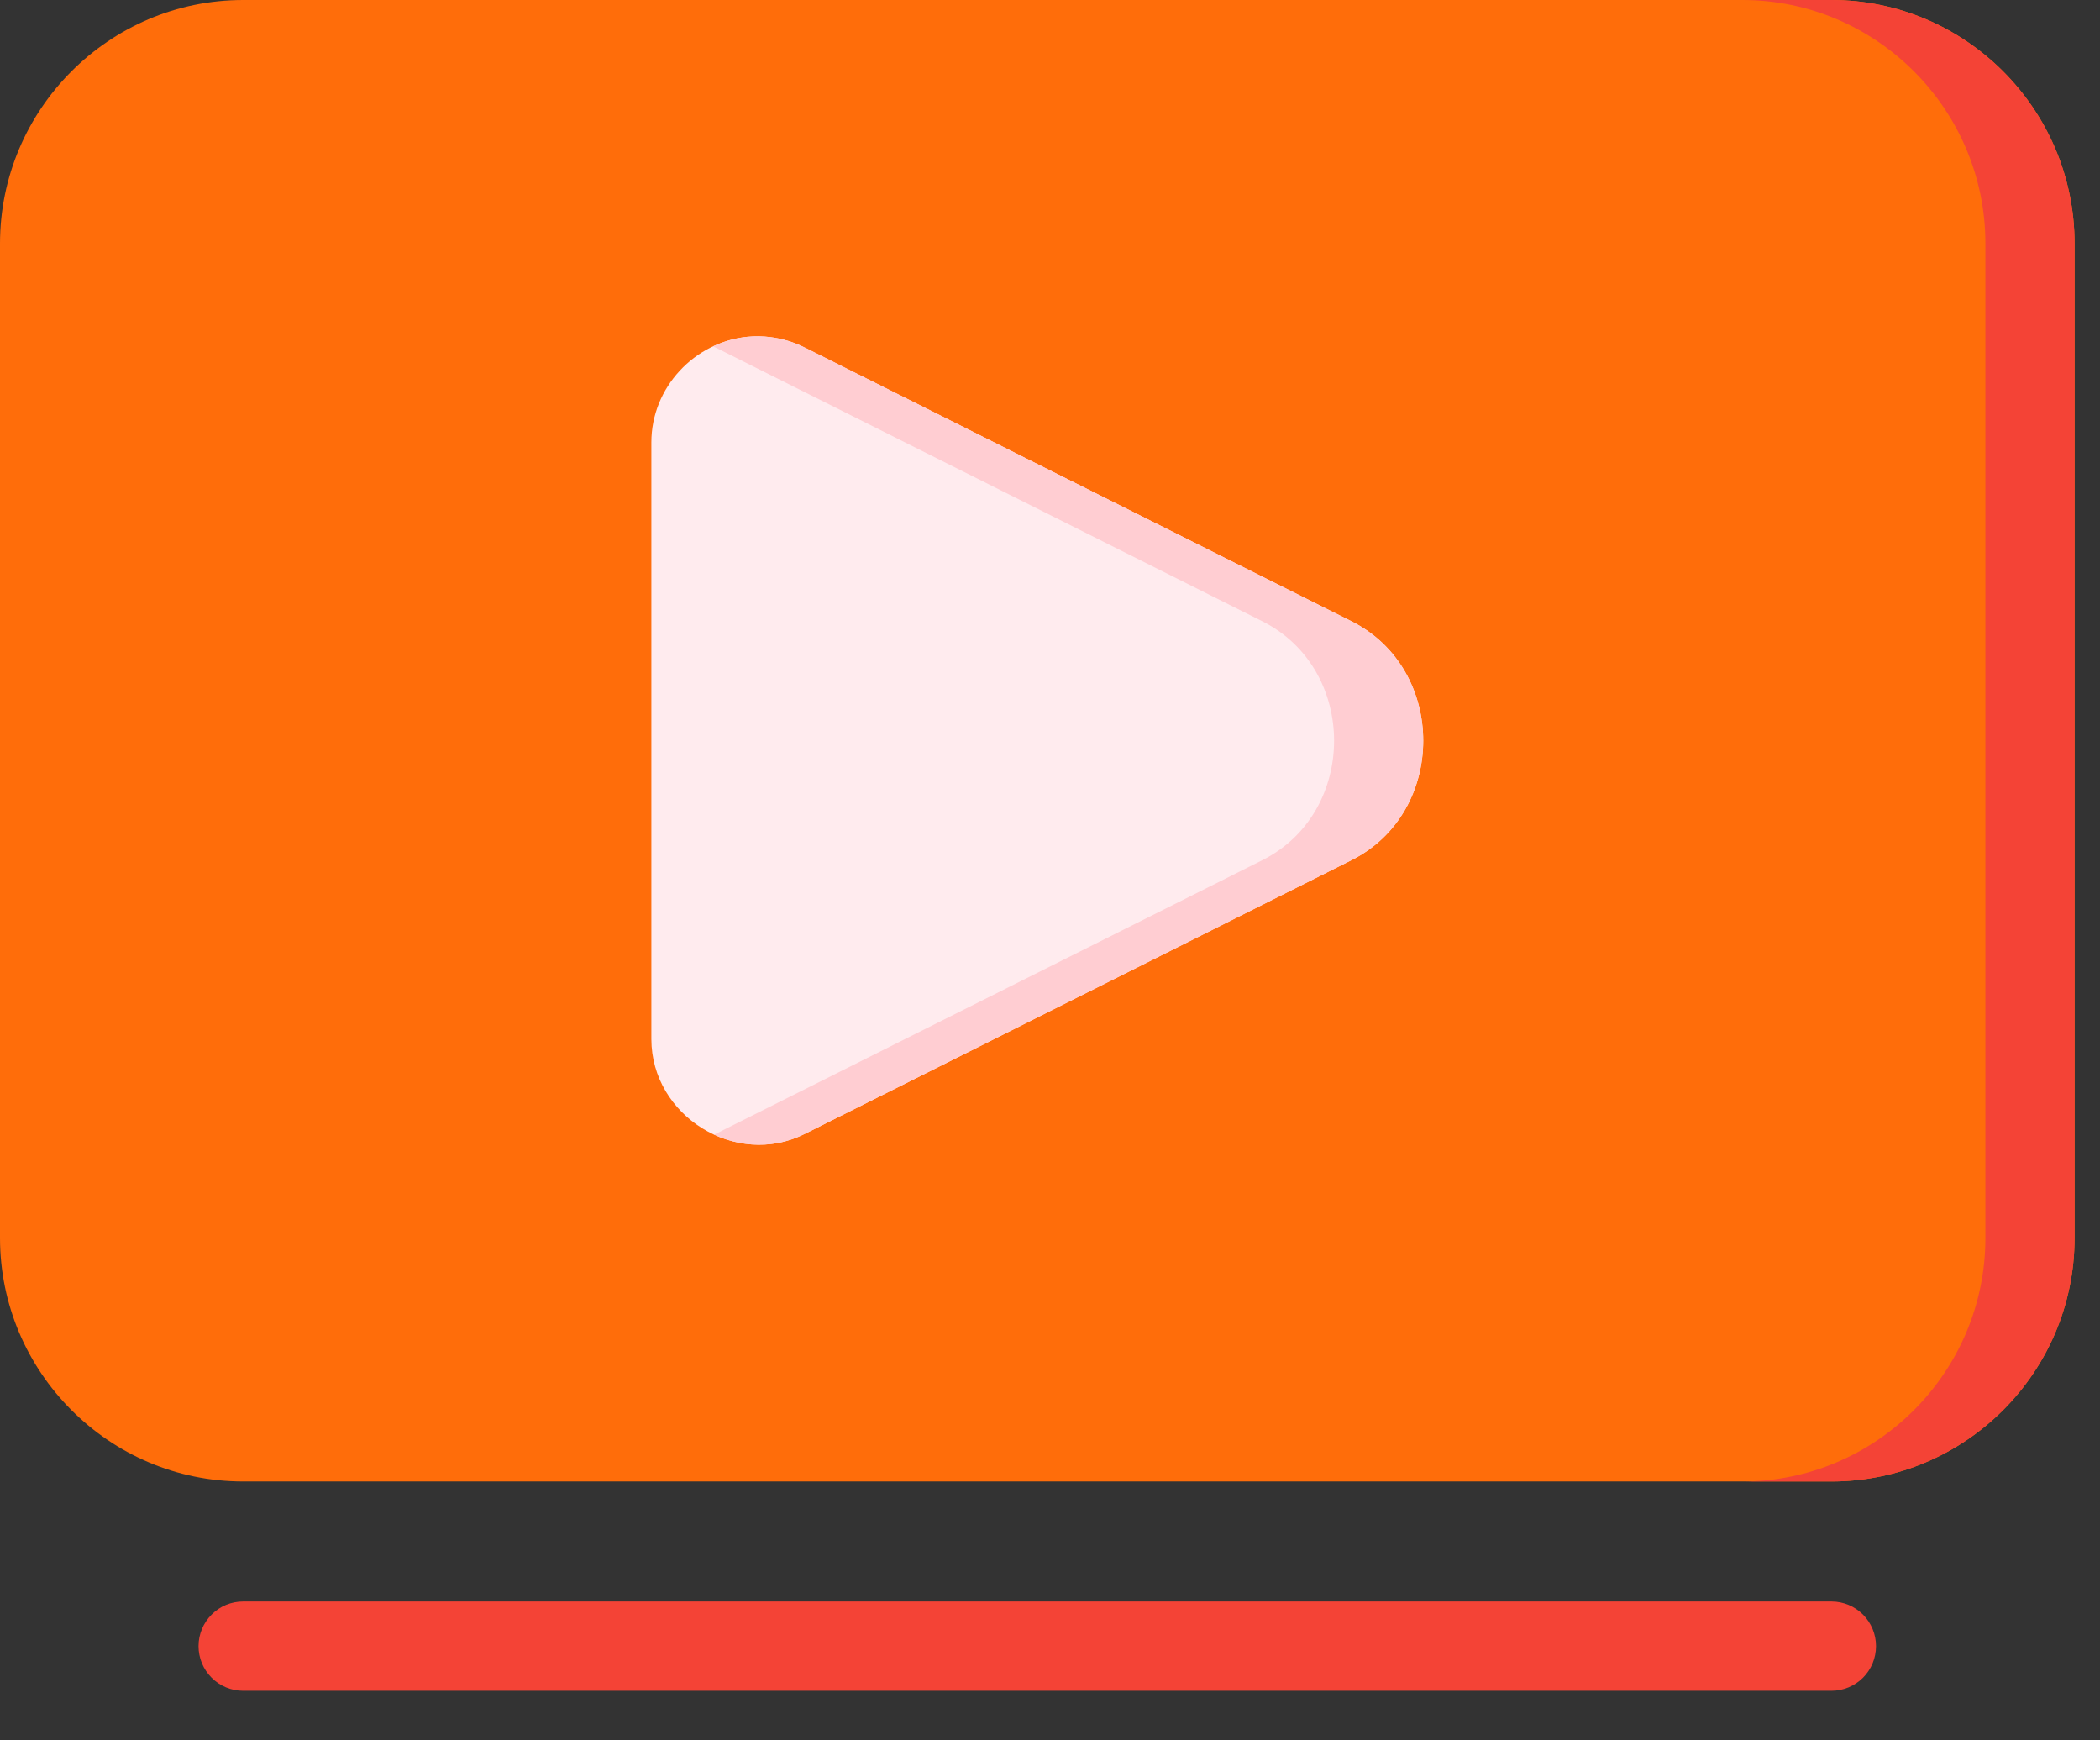
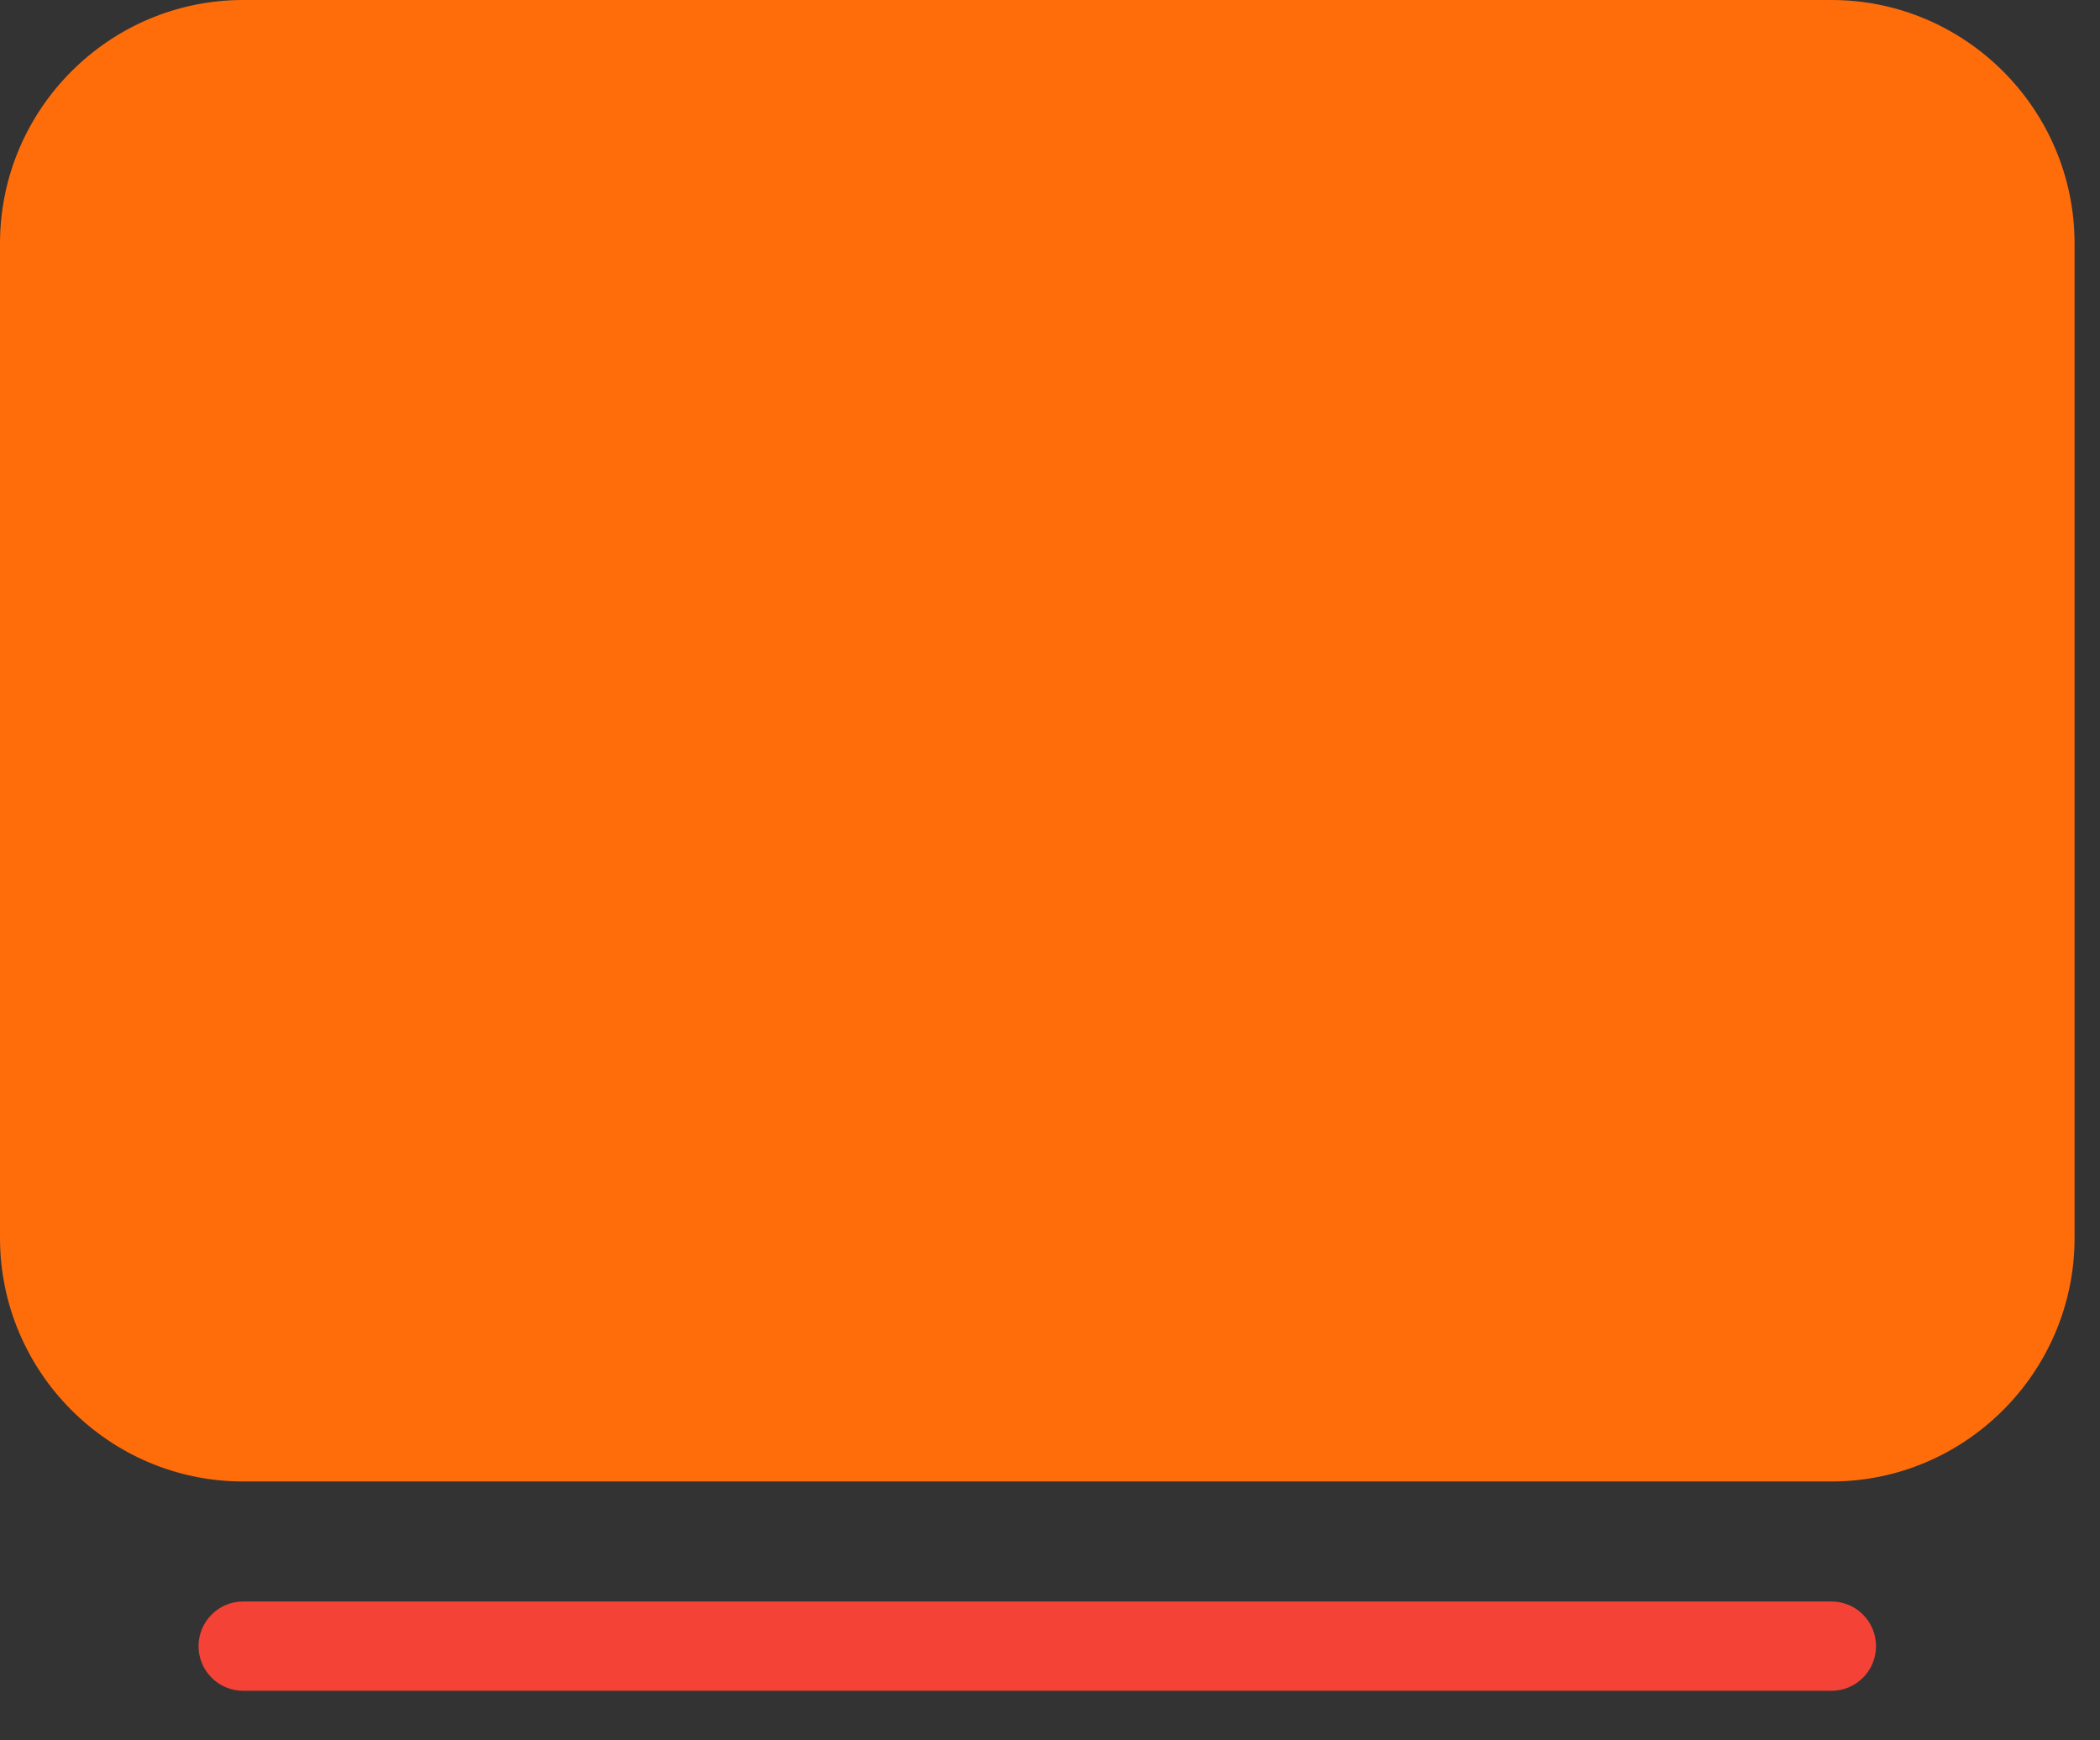
<svg xmlns="http://www.w3.org/2000/svg" width="35" height="29" viewBox="0 0 35 29" fill="none">
  <rect x="0" y="0" width="35" height="29" fill="#333333" stroke="none" />
  <path fill-rule="evenodd" clip-rule="evenodd" d="M4.052 26.686C3.855 26.686 3.666 26.764 3.527 26.904C3.387 27.044 3.309 27.233 3.309 27.43C3.309 27.627 3.387 27.817 3.527 27.956C3.666 28.096 3.855 28.174 4.052 28.174H30.524C30.721 28.174 30.91 28.096 31.05 27.956C31.189 27.817 31.267 27.627 31.267 27.43C31.267 27.233 31.189 27.044 31.05 26.904C30.91 26.764 30.721 26.686 30.524 26.686H4.052Z" fill="#F44336" />
  <path fill-rule="evenodd" clip-rule="evenodd" d="M4.052 0C1.82 0 0 1.823 0 4.058V20.628C0 22.863 1.82 24.686 4.052 24.686H30.524C32.756 24.686 34.576 22.863 34.576 20.628V4.058C34.576 1.823 32.756 0 30.524 0H4.052Z" fill="#FF6D0A" />
-   <path fill-rule="evenodd" clip-rule="evenodd" d="M29.039 0C31.27 0 33.09 1.823 33.09 4.058V20.628C33.09 22.863 31.27 24.686 29.039 24.686H30.524C32.756 24.686 34.576 22.863 34.576 20.628V4.058C34.576 1.823 32.756 0 30.524 0H29.039Z" fill="#F44336" />
-   <path fill-rule="evenodd" clip-rule="evenodd" d="M12.649 5.604C12.585 5.603 12.521 5.606 12.458 5.612C11.58 5.698 10.856 6.452 10.856 7.372V10.686V14V17.314C10.856 17.314 10.856 17.314 10.856 17.314C10.857 18.597 12.265 19.469 13.411 18.895L22.52 14.336C24.121 13.538 24.121 11.148 22.52 10.35L13.412 5.791L13.411 5.791C13.233 5.701 13.041 5.643 12.843 5.618C12.843 5.618 12.843 5.618 12.843 5.618C12.778 5.61 12.713 5.605 12.649 5.604Z" fill="#FFEBEE" />
-   <path fill-rule="evenodd" clip-rule="evenodd" d="M12.648 5.604C12.584 5.603 12.521 5.606 12.458 5.612C12.256 5.632 12.063 5.688 11.885 5.772C11.898 5.779 11.912 5.784 11.925 5.791L11.926 5.791L21.034 10.35C22.635 11.148 22.635 13.538 21.034 14.336L11.925 18.895C11.917 18.899 11.908 18.902 11.899 18.906C12.361 19.12 12.911 19.146 13.411 18.895L22.519 14.336C24.12 13.538 24.12 11.148 22.519 10.35L13.412 5.791L13.411 5.791C13.233 5.701 13.04 5.643 12.843 5.618C12.842 5.618 12.842 5.618 12.842 5.618C12.777 5.609 12.713 5.605 12.648 5.604Z" fill="#FFCDD2" />
</svg>